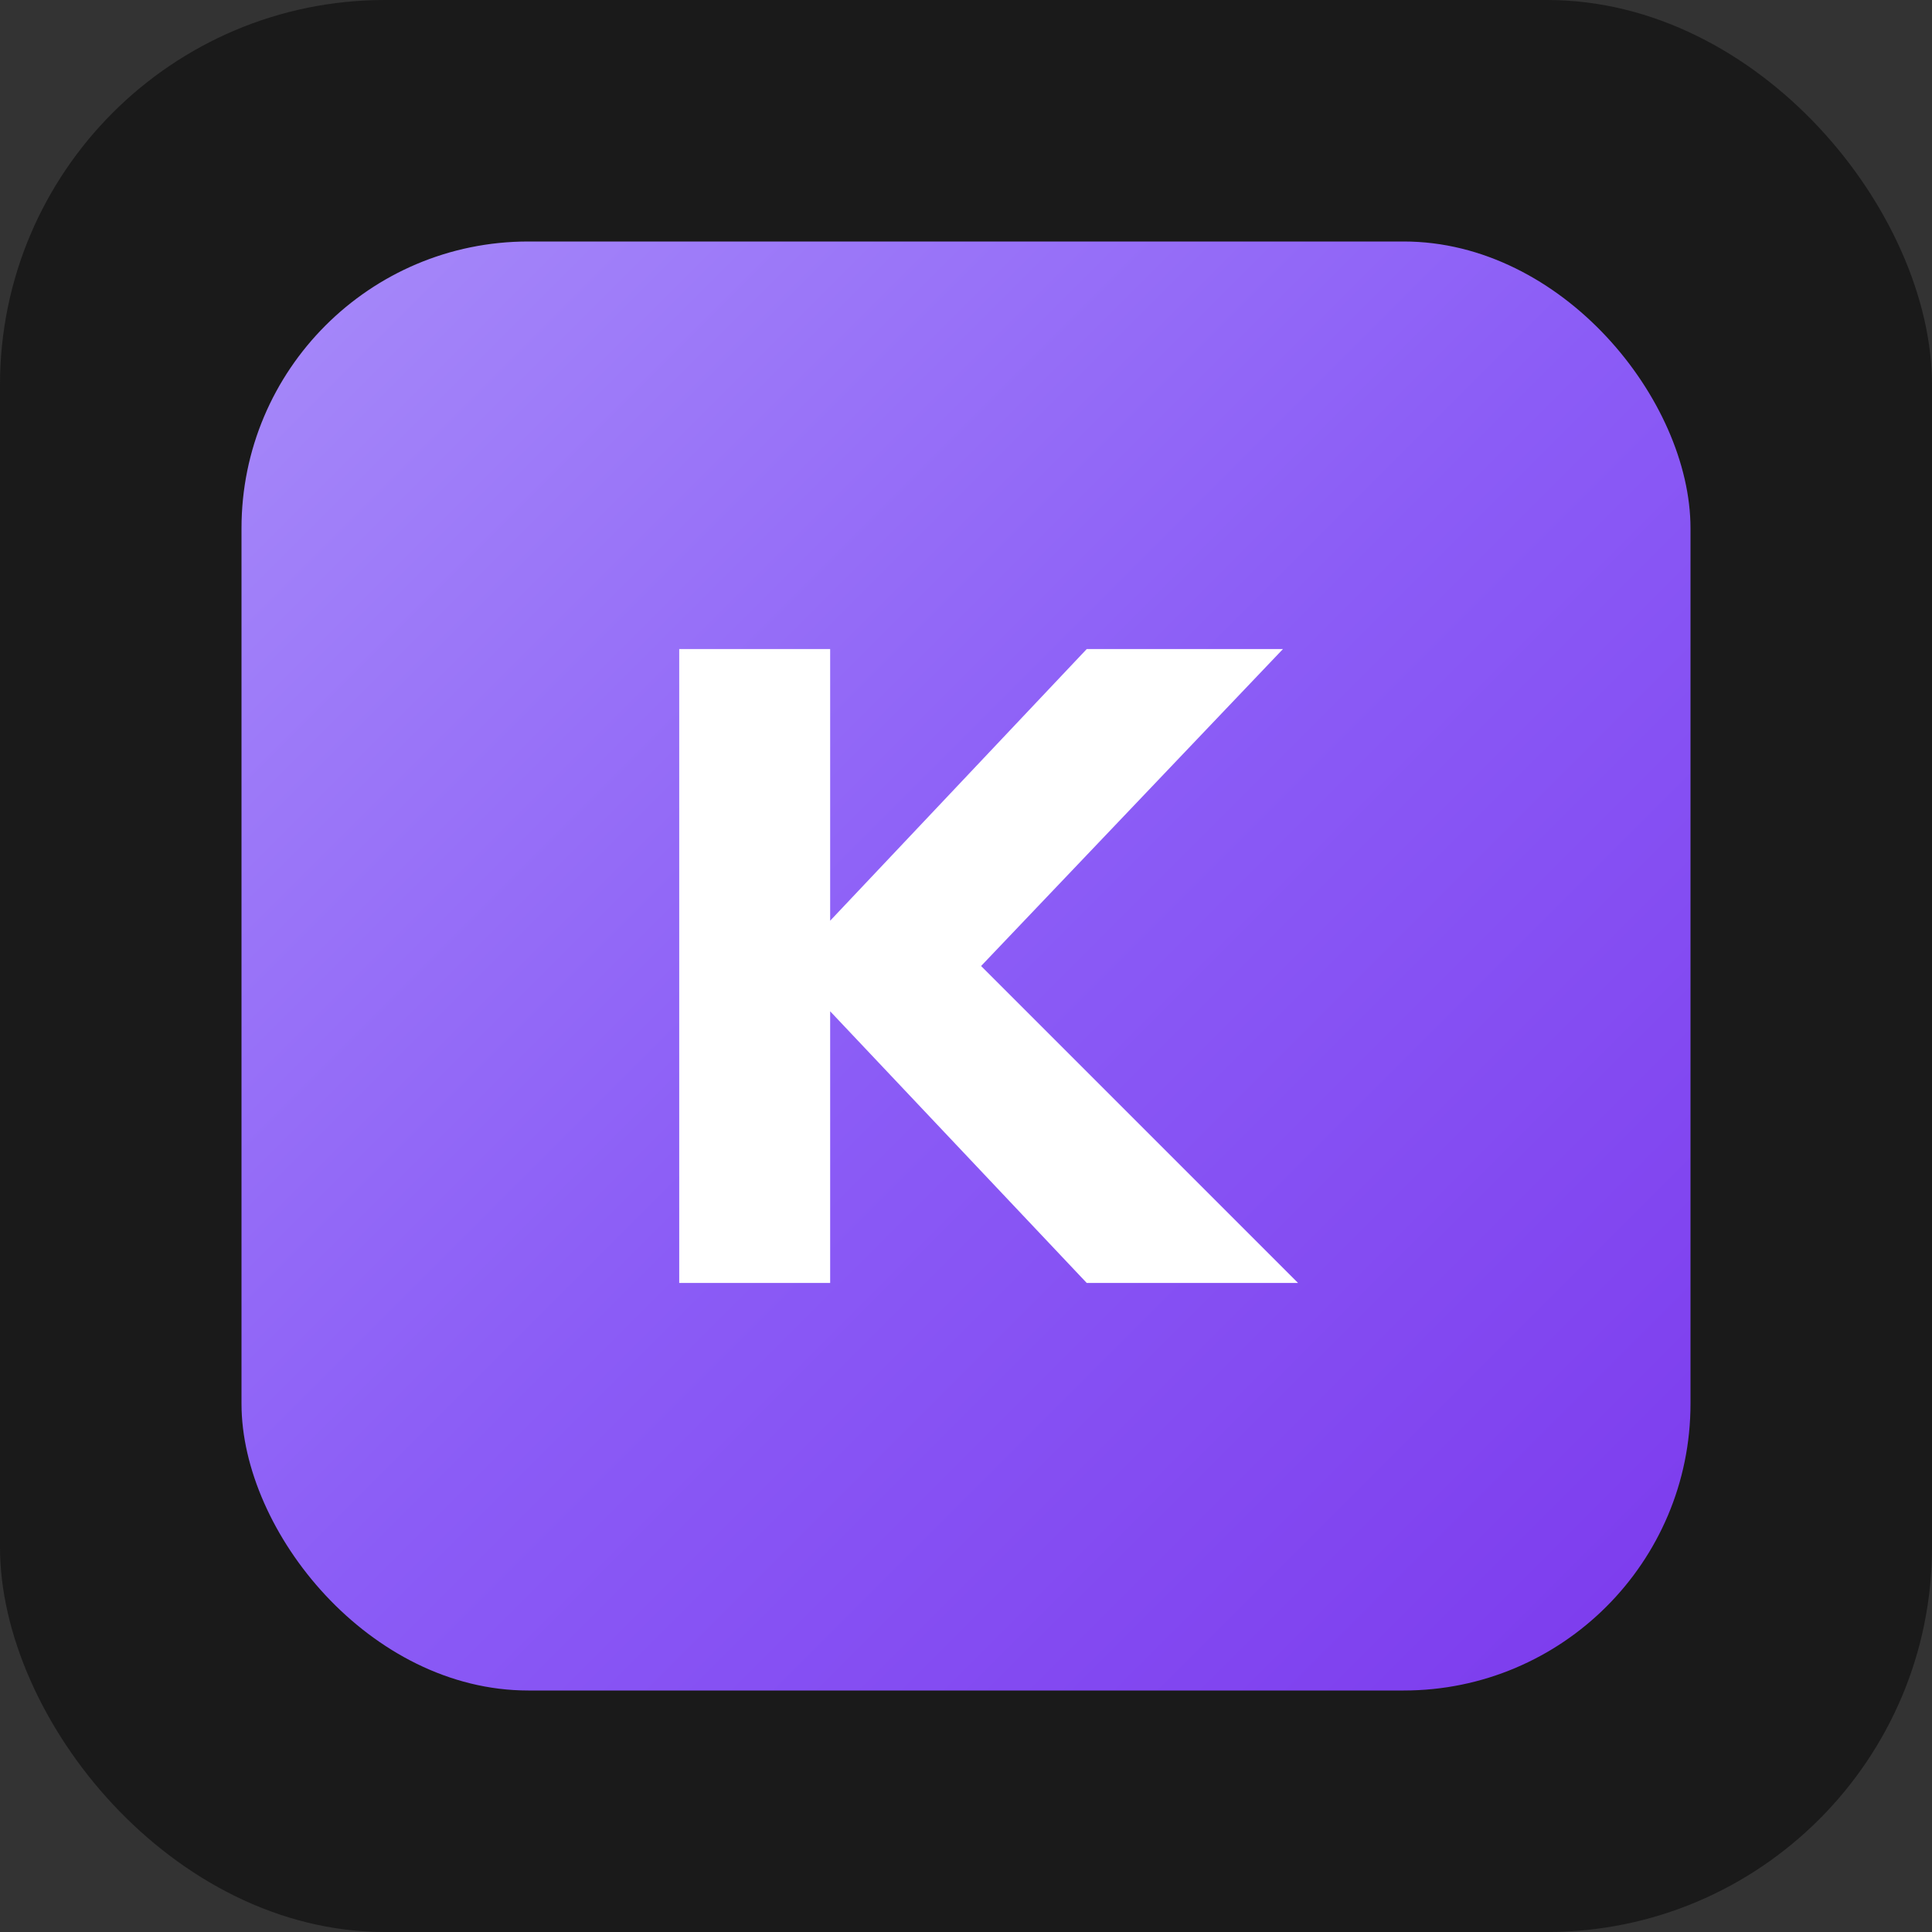
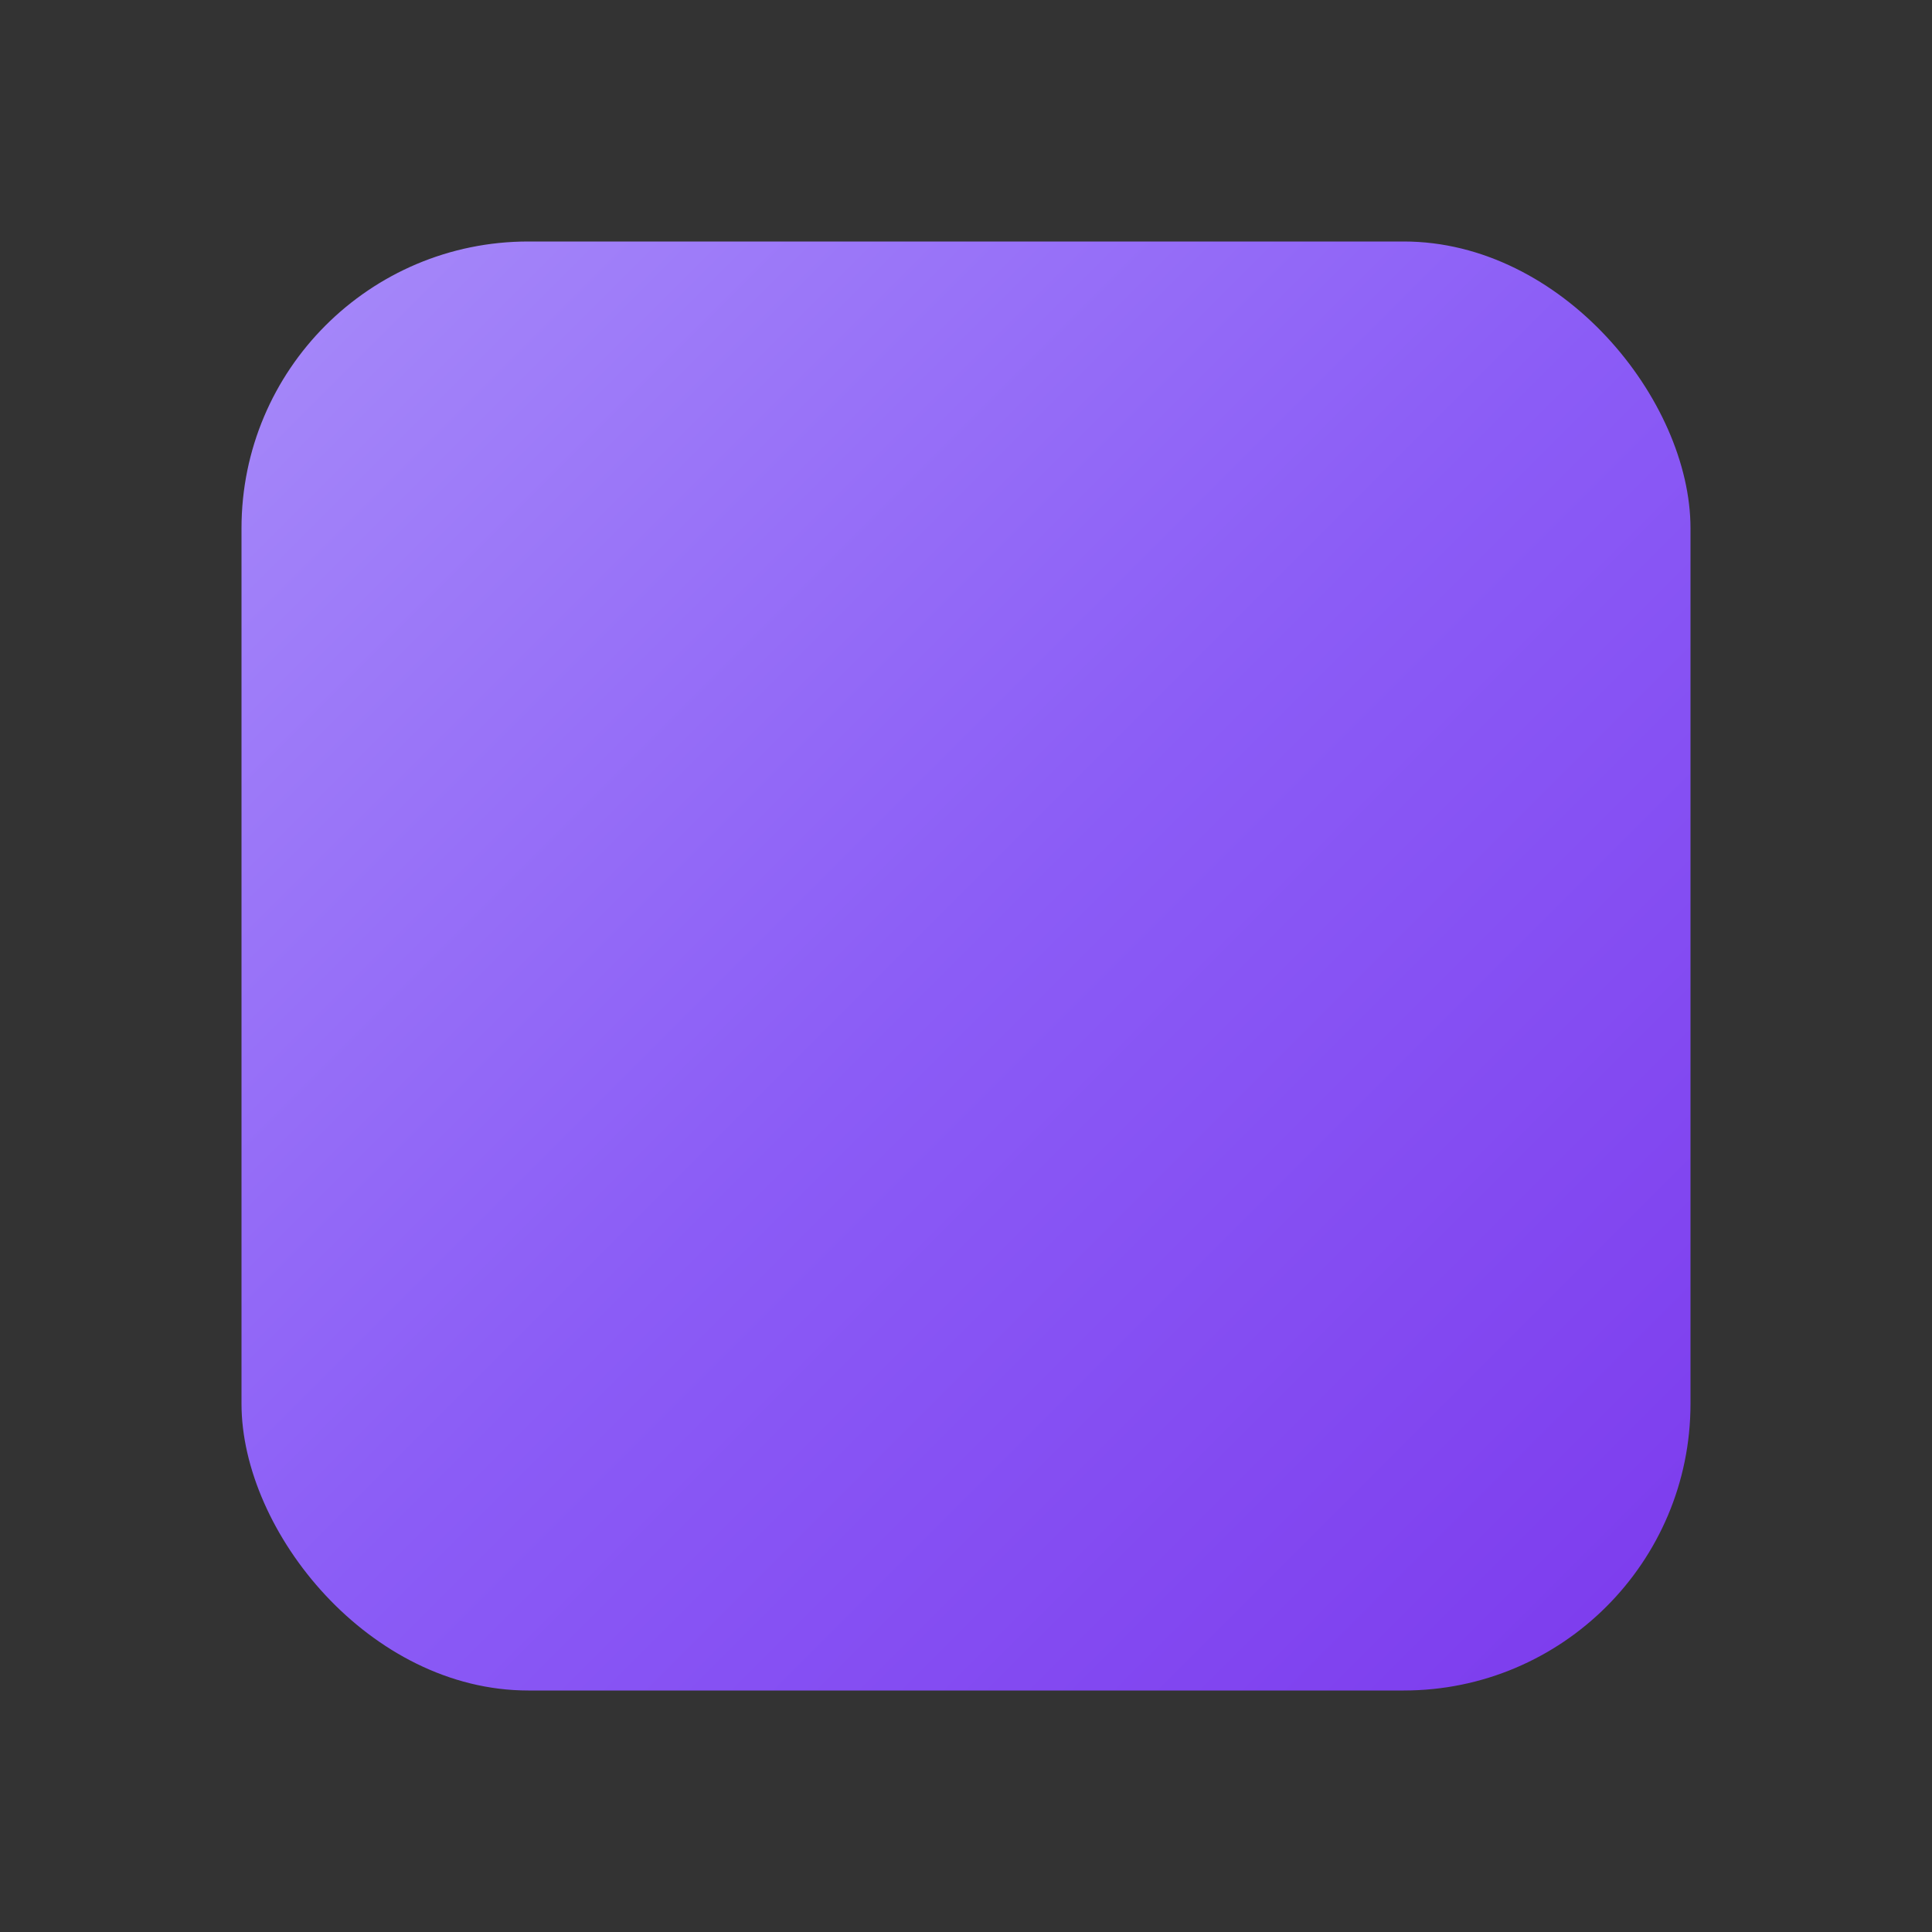
<svg xmlns="http://www.w3.org/2000/svg" width="512" height="512" viewBox="0 0 512 512">
  <rect x="0" y="0" width="512" height="512" fill="#333333" stroke="none" />
-   <rect width="512" height="512" rx="102" fill="#1a1a1a" />
  <defs>
    <linearGradient id="purple" x1="0%" y1="0%" x2="100%" y2="100%">
      <stop offset="0%" style="stop-color:#a78bfa" />
      <stop offset="50%" style="stop-color:#8b5cf6" />
      <stop offset="100%" style="stop-color:#7c3aed" />
    </linearGradient>
  </defs>
  <rect x="64" y="64" width="384" height="384" rx="76" fill="url(#purple)" />
-   <path d="M 180 340 L 180 172 L 220 172 L 220 244 L 288 172 L 340 172 L 260 256 L 344 340 L 288 340 L 220 268 L 220 340 Z" fill="white" />
</svg>